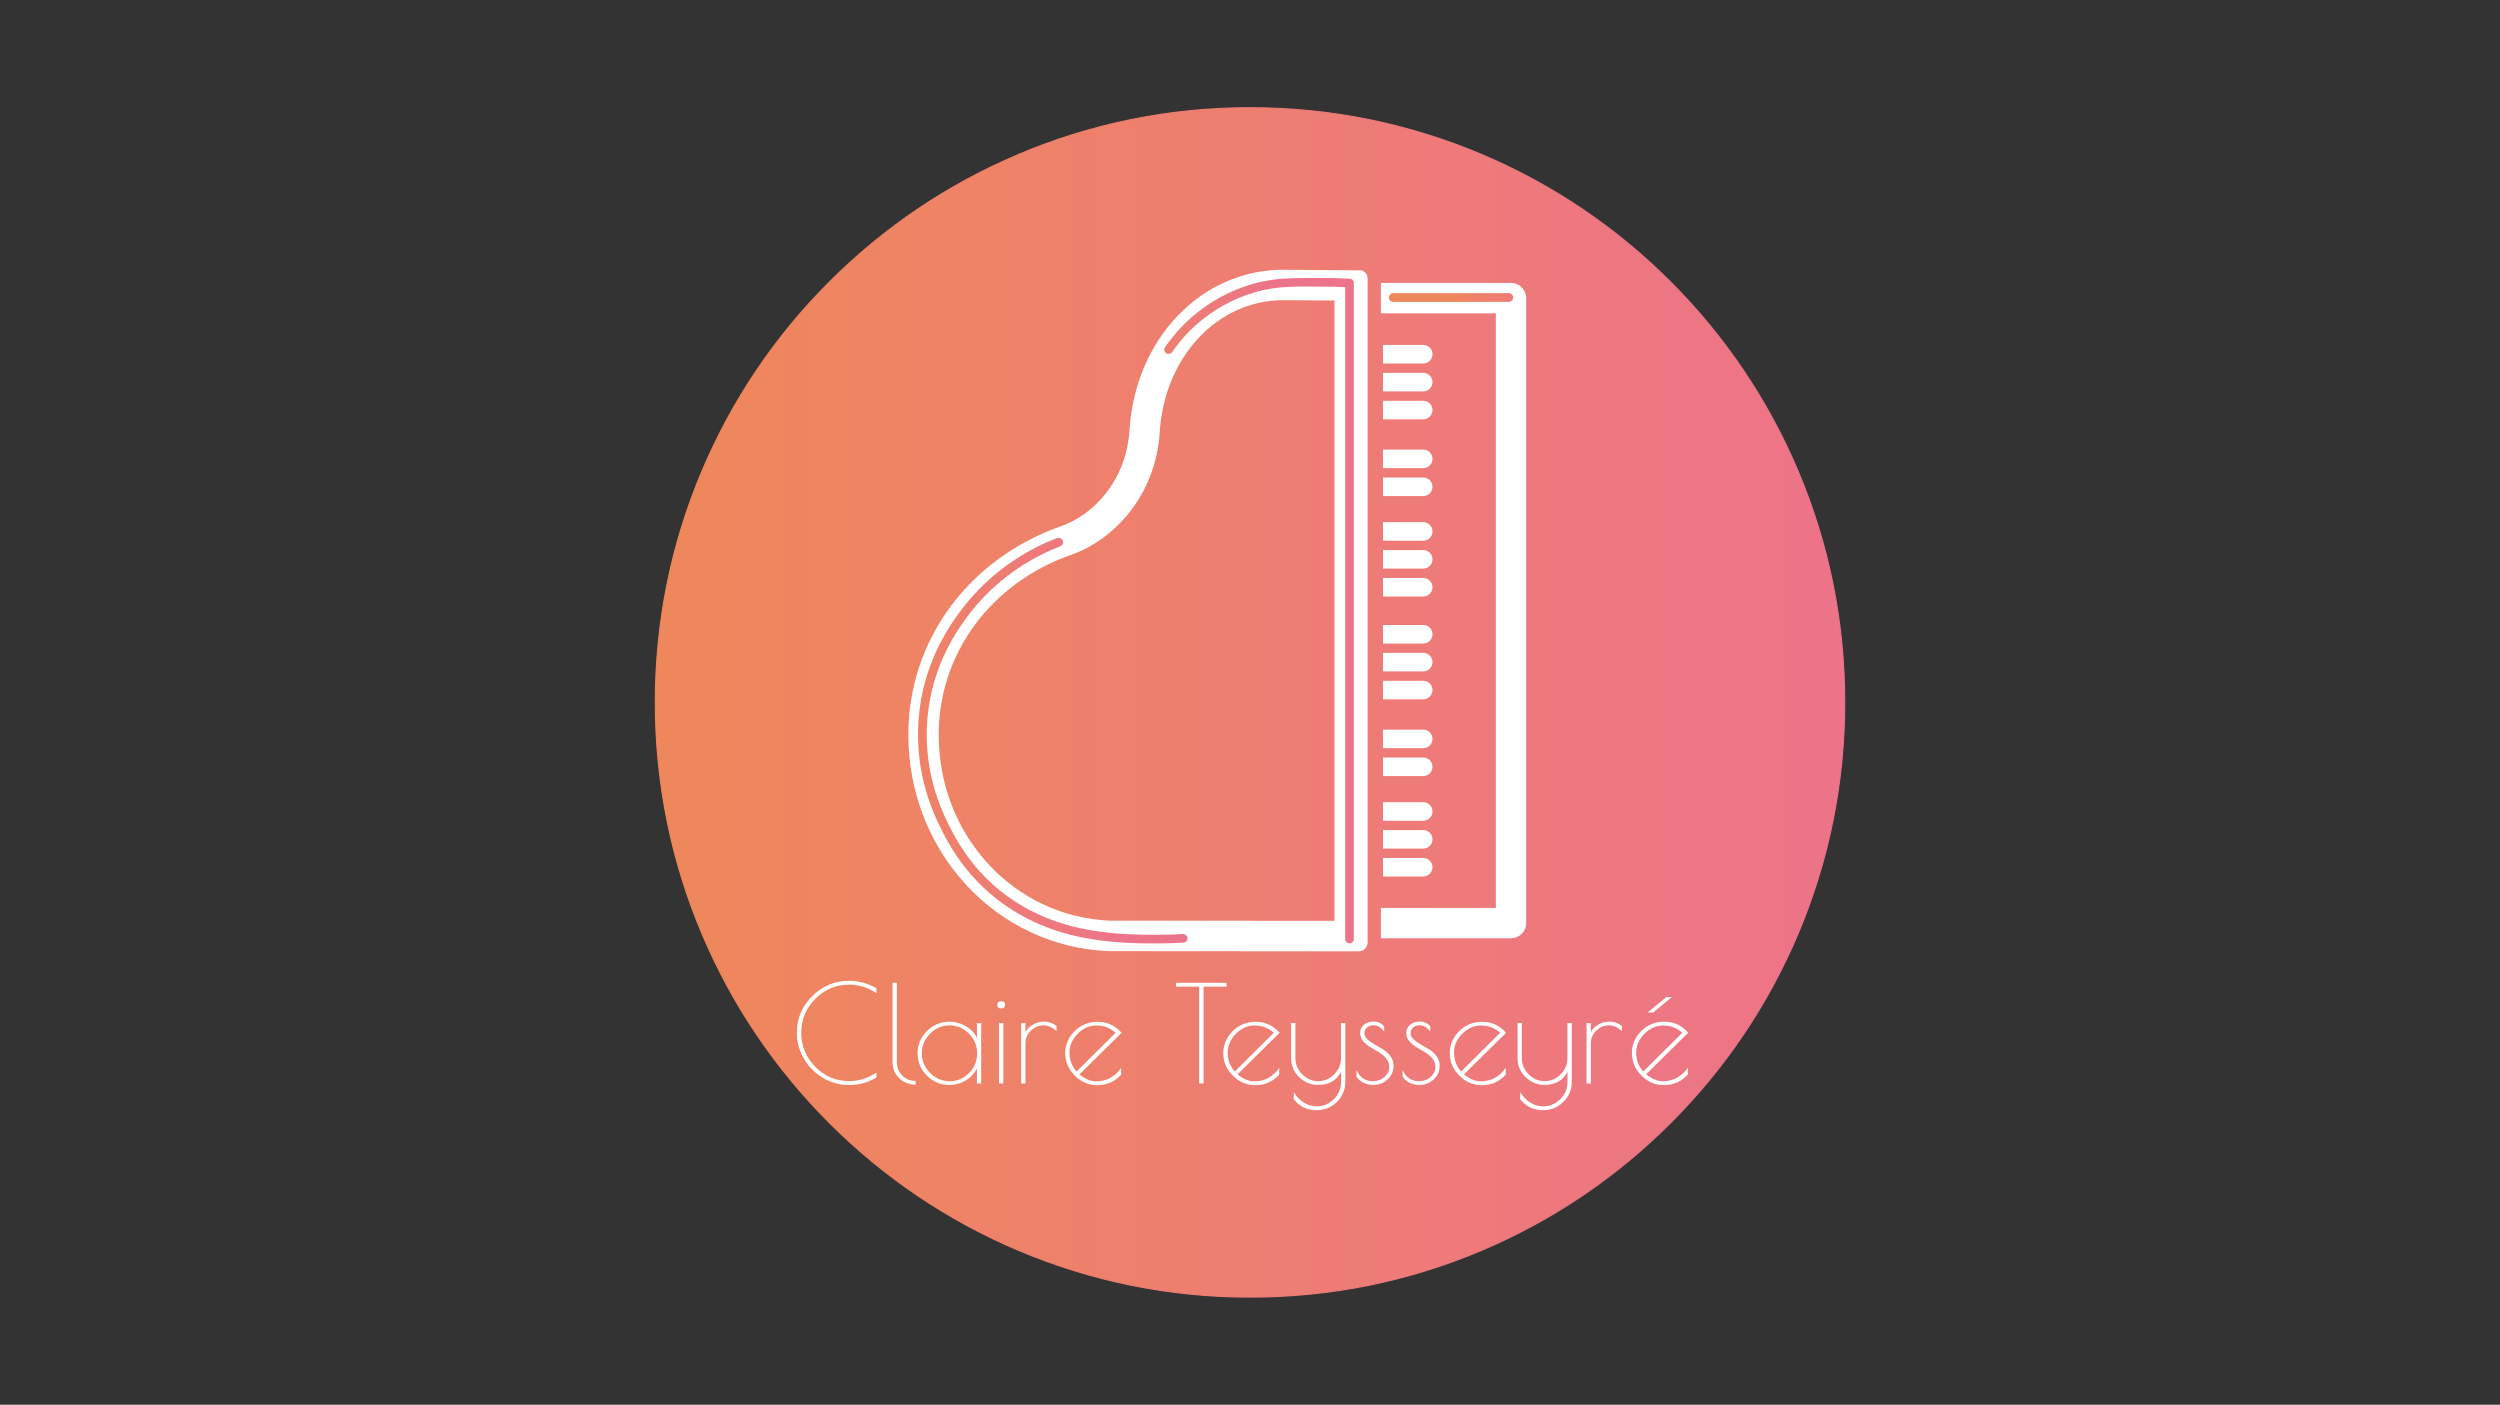
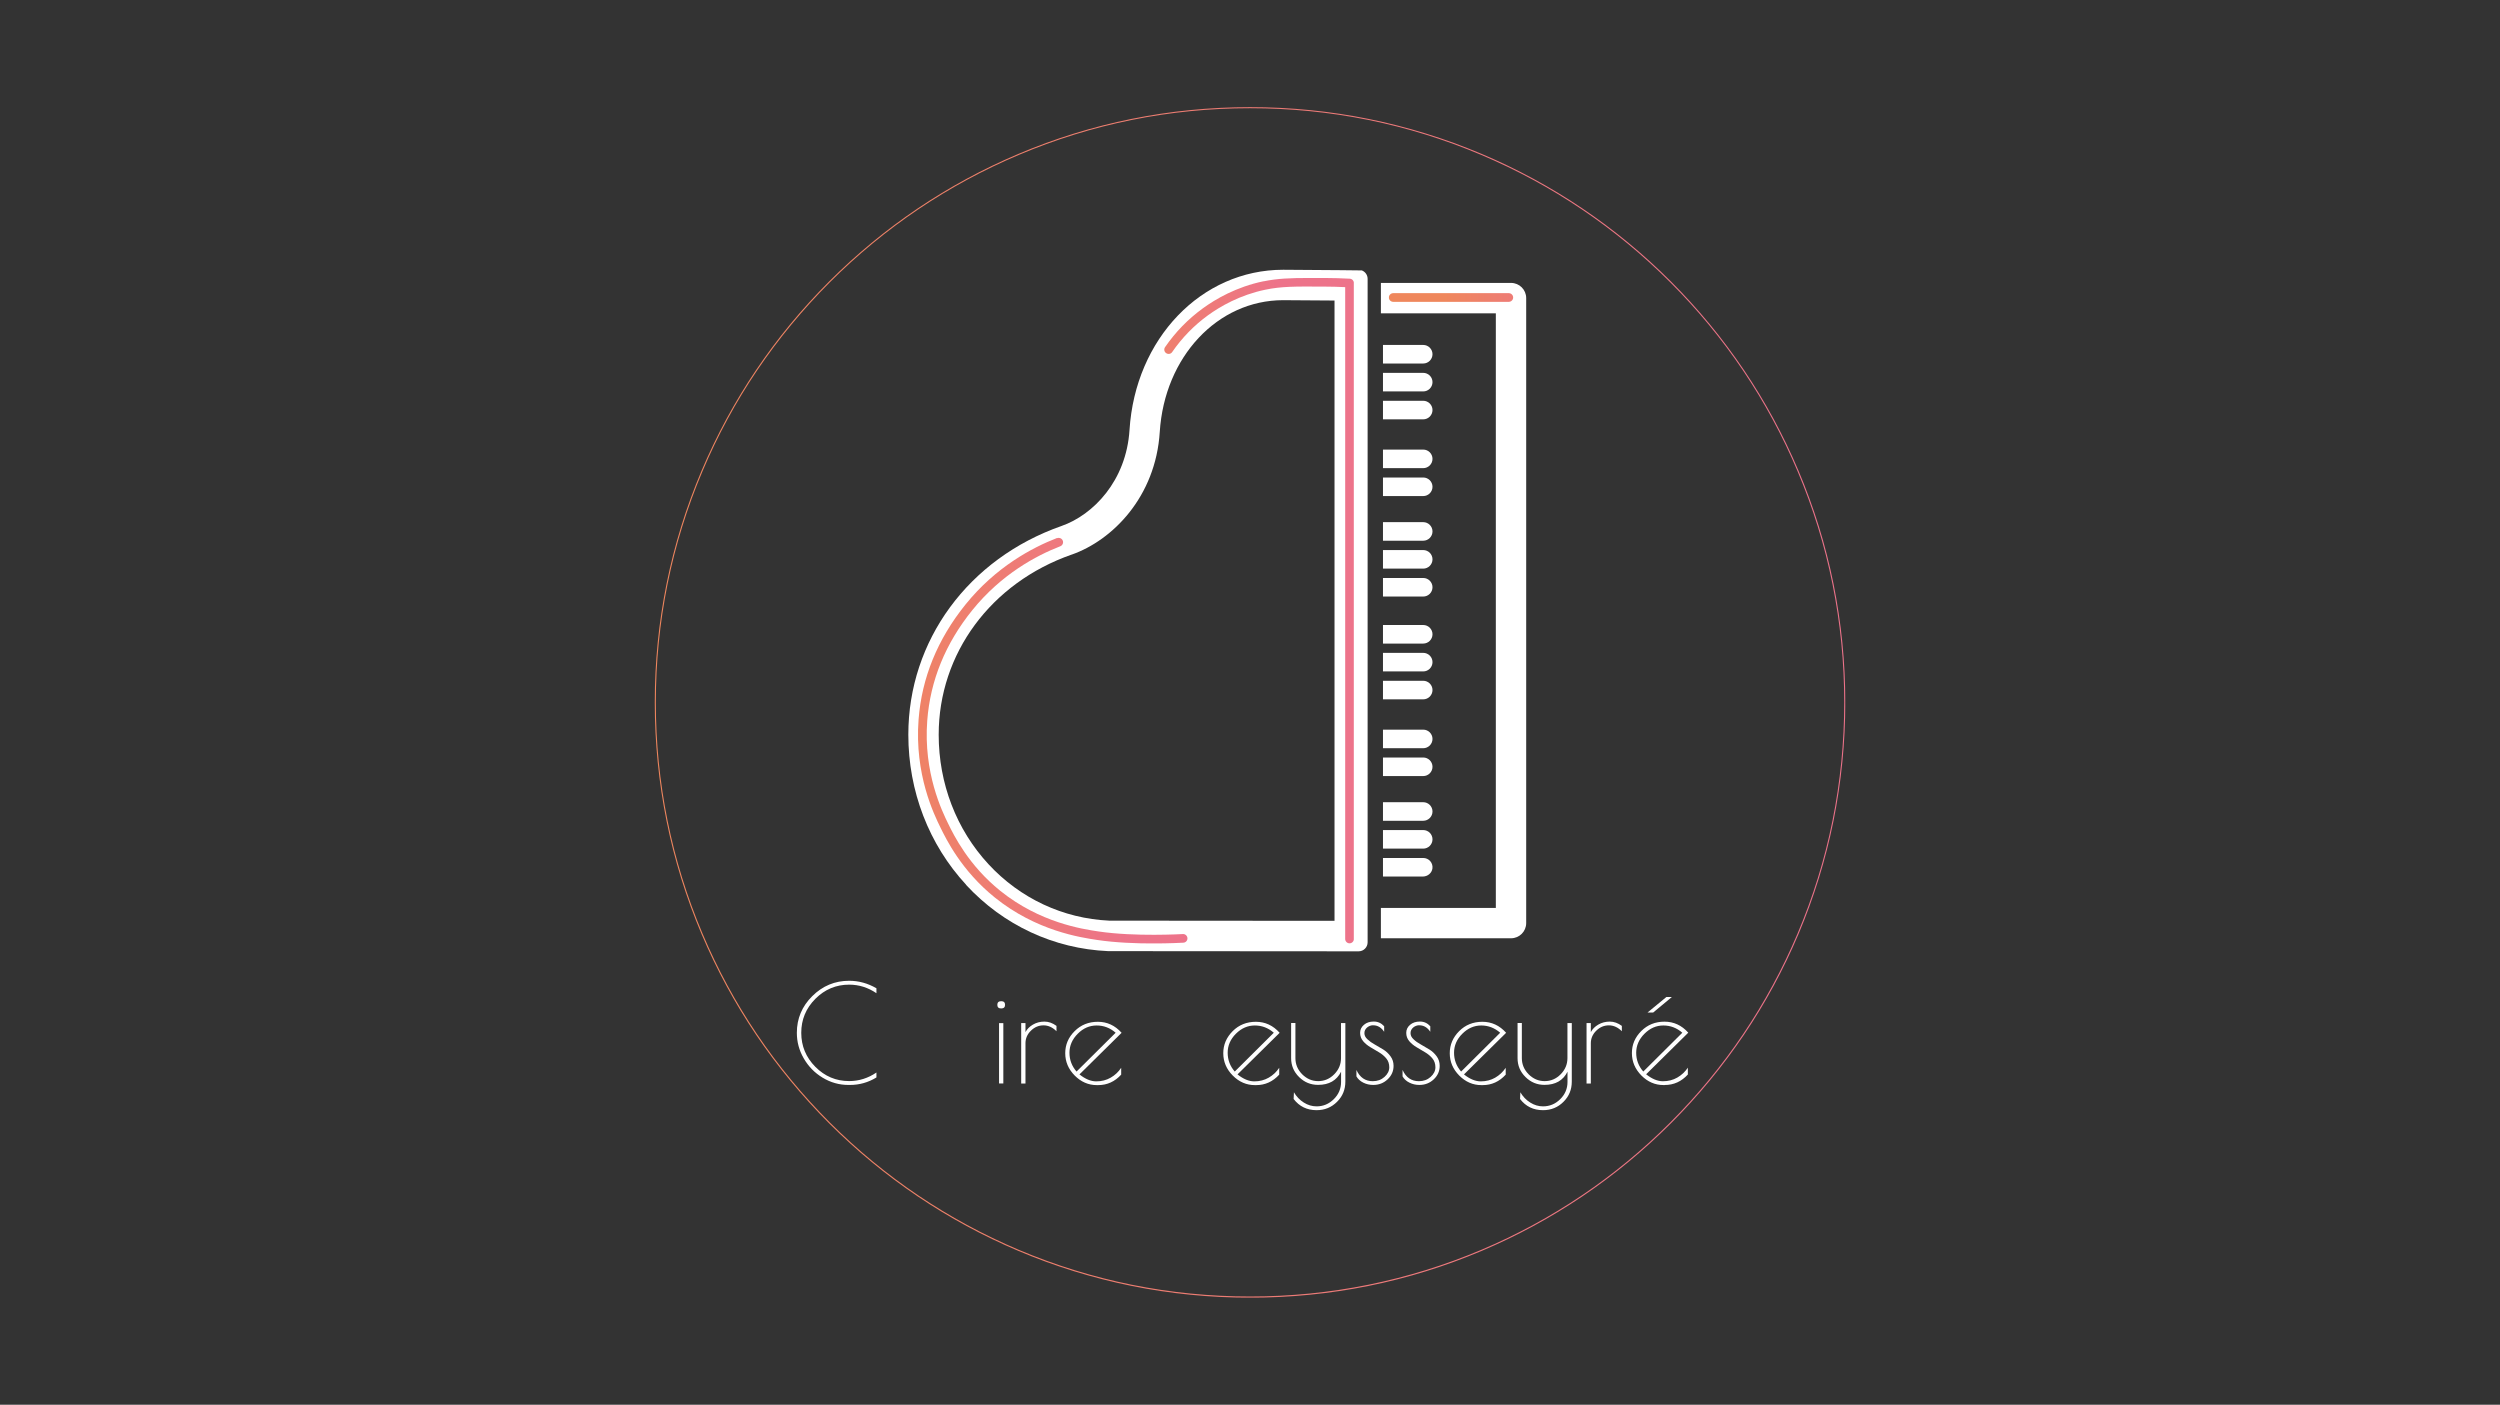
<svg xmlns="http://www.w3.org/2000/svg" xmlns:xlink="http://www.w3.org/1999/xlink" id="Calque_4" viewBox="0 0 420 236">
  <rect x="0" y="0" width="420" height="236" fill="#333333" stroke="none" />
  <defs>
    <style>.cls-1{clip-path:url(#clippath-2);}.cls-2{fill:none;}.cls-2,.cls-3,.cls-4,.cls-5,.cls-6,.cls-7,.cls-8,.cls-9{stroke-width:0px;}.cls-3{opacity:.41;}.cls-3,.cls-9{fill:#fff;}.cls-4{fill:url(#Dégradé_sans_nom_5-4);}.cls-10{clip-path:url(#clippath-1);}.cls-11{clip-path:url(#clippath-4);}.cls-5{fill:url(#Dégradé_sans_nom_5-3);}.cls-6{fill:url(#Dégradé_sans_nom_5-5);}.cls-7{fill:url(#Dégradé_sans_nom_5-2);}.cls-8{fill:url(#Dégradé_sans_nom_5);}.cls-12{clip-path:url(#clippath);}.cls-13{clip-path:url(#clippath-3);}.cls-14{clip-path:url(#clippath-5);}</style>
    <clipPath id="clippath">
-       <path class="cls-2" d="M110.09,118c0,55.18,44.73,99.91,99.91,99.91s99.91-44.73,99.91-99.91-44.73-99.91-99.91-99.91-99.91,44.73-99.91,99.91" />
-     </clipPath>
+       </clipPath>
    <linearGradient id="Dégradé_sans_nom_5" x1="-2577.44" y1="229" x2="-2575.3" y2="229" gradientTransform="translate(241492.39 21564.37) scale(93.65 -93.65)" gradientUnits="userSpaceOnUse">
      <stop offset="0" stop-color="#ef875c" />
      <stop offset=".99" stop-color="#ed738a" />
      <stop offset="1" stop-color="#ed738a" />
    </linearGradient>
    <clipPath id="clippath-1">
      <path class="cls-2" d="M171.15,209.97c-11.88-5.03-22.56-12.22-31.73-21.39-9.16-9.17-16.36-19.84-21.39-31.73-5.21-12.3-7.85-25.38-7.85-38.85s2.64-26.55,7.85-38.85c5.02-11.89,12.23-22.56,21.39-31.73,9.17-9.17,19.84-16.36,31.73-21.39,12.31-5.21,25.38-7.85,38.86-7.85s26.55,2.64,38.85,7.85c11.89,5.03,22.56,12.22,31.73,21.39,9.17,9.16,16.36,19.84,21.39,31.73,5.21,12.31,7.85,25.38,7.85,38.85s-2.64,26.55-7.85,38.85c-5.03,11.89-12.22,22.56-21.39,31.73-9.17,9.17-19.84,16.36-31.73,21.39-12.3,5.2-25.38,7.84-38.85,7.84s-26.55-2.64-38.86-7.84M171.08,25.86c-11.91,5.04-22.6,12.25-31.79,21.43-9.18,9.18-16.39,19.88-21.43,31.79-5.22,12.33-7.86,25.42-7.86,38.92s2.64,26.6,7.86,38.93c5.04,11.91,12.25,22.6,21.43,31.79,9.19,9.18,19.88,16.39,31.79,21.43,12.33,5.21,25.42,7.86,38.93,7.86s26.59-2.64,38.92-7.86c11.91-5.04,22.6-12.25,31.79-21.43,9.19-9.19,16.39-19.88,21.43-31.79,5.21-12.33,7.86-25.43,7.86-38.93s-2.64-26.6-7.86-38.92c-5.04-11.91-12.25-22.6-21.43-31.79-9.18-9.18-19.88-16.39-31.79-21.43-12.33-5.21-25.42-7.86-38.92-7.86s-26.6,2.64-38.93,7.86" />
    </clipPath>
    <linearGradient id="Dégradé_sans_nom_5-2" x1="-2577.46" y1="229" x2="-2575.33" y2="229" gradientTransform="translate(241714.97 21583.94) scale(93.74 -93.74)" xlink:href="#Dégradé_sans_nom_5" />
    <clipPath id="clippath-2">
      <path class="cls-2" d="M177.59,90.38c-4.21,1.63-10.31,4.89-15.37,11.16-4.71,5.83-7.37,12.34-7.9,19.35-.7,9.2,2.59,15.93,3.68,18.14.97,1.98,3.54,7.25,9.13,11.75,6.96,5.61,14.39,6.71,17.18,7.13,3.13.47,6.63.59,9.42.59s4.91-.12,5.08-.13c.4-.02.71-.37.68-.77-.03-.4-.38-.71-.77-.68-.08,0-8.03.48-14.19-.44-2.69-.4-9.83-1.47-16.48-6.82-5.34-4.3-7.81-9.35-8.74-11.25-1.04-2.12-4.2-8.59-3.53-17.38.51-6.71,3.06-12.95,7.58-18.54,4.87-6.02,10.72-9.15,14.77-10.72.38-.15.56-.57.42-.94-.11-.29-.39-.47-.68-.47-.09,0-.18.01-.26.05" />
    </clipPath>
    <linearGradient id="Dégradé_sans_nom_5-3" x1="-2481.23" y1="228.84" x2="-2479.09" y2="228.84" gradientTransform="translate(52796.16 4979.54) scale(21.22 -21.22)" xlink:href="#Dégradé_sans_nom_5" />
    <clipPath id="clippath-3">
      <path class="cls-2" d="M212.28,47.25c-4.55.94-8.06,2.99-10.2,4.55-2.47,1.79-4.61,3.99-6.35,6.52-.23.33-.15.79.19,1.01.33.23.79.15,1.01-.19,1.65-2.4,3.67-4.47,6.01-6.17,2.03-1.47,5.34-3.41,9.64-4.3,2.69-.56,5.01-.55,9.62-.52h.32c1.16,0,2.32.04,3.47.09v109.51c0,.4.33.73.73.73s.73-.33.73-.73V47.55c0-.39-.3-.71-.69-.73-1.39-.07-2.81-.12-4.23-.12h-.32c-.8,0-1.54,0-2.23,0-3.23,0-5.35.08-7.69.56" />
    </clipPath>
    <linearGradient id="Dégradé_sans_nom_5-4" x1="-2427.46" y1="229.55" x2="-2425.33" y2="229.55" gradientTransform="translate(36425.59 3528.67) scale(14.93 -14.93)" xlink:href="#Dégradé_sans_nom_5" />
    <clipPath id="clippath-4">
      <path class="cls-2" d="M234.06,49.25c-.4,0-.73.33-.73.73s.33.73.73.73h19.42c.4,0,.73-.33.73-.73s-.33-.73-.73-.73h-19.42Z" />
    </clipPath>
    <linearGradient id="Dégradé_sans_nom_5-5" x1="-2331.96" y1="232.7" x2="-2329.83" y2="232.7" gradientTransform="translate(23049.06 2326.68) scale(9.78 -9.78)" xlink:href="#Dégradé_sans_nom_5" />
    <clipPath id="clippath-5">
      <rect class="cls-2" x="476.96" y="37.05" width="100.07" height="100.07" rx="50.03" ry="50.03" />
    </clipPath>
  </defs>
  <g class="cls-12">
    <rect class="cls-8" x="110.09" y="18.09" width="199.82" height="199.82" />
  </g>
  <g class="cls-10">
    <rect class="cls-7" x="110" y="18" width="200" height="200" />
  </g>
  <path class="cls-9" d="M253.85,157.63c1.41,0,2.55-1.14,2.55-2.55V50.08c0-1.41-1.14-2.55-2.55-2.55h-21.86v5.11h19.31v99.89h-19.31v5.1h21.86ZM240.66,93.97c0-.86-.7-1.56-1.56-1.56h-6.76v3.12h6.76c.86,0,1.56-.7,1.56-1.56M240.66,98.66c0-.86-.7-1.56-1.56-1.56h-6.76v3.12h6.76c.86,0,1.56-.7,1.56-1.56M240.66,106.56c0-.86-.7-1.56-1.56-1.56h-6.76v3.12h6.76c.86,0,1.56-.7,1.56-1.56M240.66,111.24c0-.86-.7-1.56-1.56-1.56h-6.76v3.12h6.76c.86,0,1.56-.7,1.56-1.56M240.66,115.93c0-.86-.7-1.56-1.56-1.56h-6.76v3.12h6.76c.86,0,1.56-.7,1.56-1.56M240.66,124.14c0-.86-.7-1.56-1.56-1.56h-6.76v3.12h6.76c.86,0,1.56-.7,1.56-1.56M240.66,128.82c0-.86-.7-1.56-1.56-1.56h-6.76v3.12h6.76c.86,0,1.56-.7,1.56-1.56M240.66,136.33c0-.86-.7-1.56-1.56-1.56h-6.76v3.12h6.76c.86,0,1.56-.7,1.56-1.56M240.66,141.01c0-.86-.7-1.56-1.56-1.56h-6.76v3.12h6.76c.86,0,1.56-.7,1.56-1.56M240.65,145.89c.12-.95-.62-1.75-1.55-1.75h-6.75s-.01,0-.01.02v3.09s0,.01.01.01h6.68c.8,0,1.52-.57,1.62-1.37M240.66,59.51c0-.86-.7-1.56-1.56-1.56h-6.76v3.12h6.76c.86,0,1.56-.7,1.56-1.56M240.66,64.2c0-.86-.7-1.56-1.56-1.56h-6.76v3.12h6.76c.86,0,1.56-.7,1.56-1.56M240.66,68.89c0-.86-.7-1.56-1.56-1.56h-6.76v3.12h6.76c.86,0,1.56-.7,1.56-1.56M240.66,77.09c0-.86-.7-1.56-1.56-1.56h-6.76v3.12h6.76c.86,0,1.56-.7,1.56-1.56M240.66,81.78c0-.86-.7-1.56-1.56-1.56h-6.76v3.12h6.76c.86,0,1.56-.7,1.56-1.56M240.66,89.28c0-.86-.7-1.56-1.56-1.56h-6.76v3.12h6.76c.86,0,1.56-.7,1.56-1.56" />
  <path class="cls-9" d="M162.3,148.66c6.26,6.77,14.74,10.73,23.87,11.13.04,0,.07,0,.11,0l39.37.03h2.59s.02,0,.02,0c.83,0,1.5-.68,1.5-1.51V46.84c0-.64-.4-1.19-.97-1.41-1.15-.01-2.34-.03-3.51-.04-3.78-.04-7.46-.07-9.7-.07-13.75,0-24.85,11.57-25.82,26.91-.54,8.57-6.12,14.28-11.41,16.13-15.65,5.48-25.75,19.25-25.75,35.07,0,9.48,3.45,18.44,9.71,25.21M180.03,93.18c6.88-2.41,14.13-9.72,14.81-20.62.8-12.61,9.71-22.13,20.73-22.13,2.02,0,5.23.03,8.63.06v104.21l-37.85-.03c-7.76-.36-14.96-3.73-20.29-9.49-5.39-5.83-8.36-13.55-8.36-21.75,0-13.63,8.77-25.51,22.34-30.26" />
  <g class="cls-1">
    <rect class="cls-5" x="153.62" y="90.33" width="45.89" height="68.16" />
  </g>
  <g class="cls-13">
    <rect class="cls-4" x="195.5" y="46.69" width="31.94" height="111.8" />
  </g>
  <g class="cls-11">
    <rect class="cls-6" x="233.34" y="49.25" width="20.88" height="1.46" />
  </g>
  <path class="cls-9" d="M142.78,182.27h-.25c-1.55,0-2.99-.41-4.33-1.22-1.34-.81-2.39-1.89-3.17-3.24s-1.16-2.77-1.16-4.3c0-2.39.86-4.44,2.59-6.16,1.73-1.72,3.8-2.58,6.2-2.58,1.61,0,3.13.42,4.58,1.26v.83c-1.41-.96-2.94-1.44-4.58-1.44-2.21,0-4.1.8-5.68,2.38-1.58,1.59-2.37,3.49-2.37,5.71s.79,4.12,2.37,5.72c1.58,1.59,3.47,2.39,5.68,2.39,1.64,0,3.17-.48,4.58-1.44v.83c-1.37.84-2.86,1.26-4.47,1.26" />
-   <path class="cls-9" d="M153.81,181.59v.63c-1.07,0-1.98-.36-2.73-1.07-.75-.71-1.13-1.63-1.13-2.74v-13.31h.72v13.31c0,.92.3,1.68.91,2.28.61.6,1.35.9,2.22.9" />
-   <path class="cls-9" d="M164.84,171.88v10.15h-.72v-2.53c-.42.86-1.05,1.53-1.89,2.03-.84.5-1.74.75-2.71.75-1.47,0-2.73-.52-3.79-1.57-1.05-1.04-1.58-2.3-1.58-3.75s.53-2.71,1.58-3.75c1.05-1.04,2.31-1.57,3.79-1.57.96,0,1.88.25,2.77.77.88.51,1.49,1.19,1.84,2.03v-2.55h.72ZM154.87,176.97c0,1.26.46,2.36,1.39,3.28.92.92,2.02,1.39,3.29,1.39s2.36-.46,3.26-1.39c.9-.92,1.35-2.02,1.35-3.29s-.45-2.37-1.37-3.3c-.91-.93-2-1.4-3.26-1.4s-2.36.47-3.28,1.41c-.93.94-1.39,2.04-1.39,3.3" />
  <path class="cls-9" d="M168.2,169.42c-.44,0-.65-.21-.65-.61s.22-.61.65-.61.65.2.65.61-.22.61-.65.61M168.56,182.02h-.72v-10.13h.72v10.13Z" />
  <path class="cls-9" d="M175.3,172.26c-.8,0-1.5.3-2.11.9-.61.6-.91,1.3-.91,2.1v6.77h-.72v-10.15h.72v1.51c.27-.51.69-.93,1.26-1.26.57-.33,1.21-.5,1.92-.5s1.38.24,2.03.72v.9c-.66-.66-1.39-.99-2.19-.99" />
  <path class="cls-9" d="M184.48,182.3h-.2c-1.43,0-2.67-.54-3.73-1.61-1.06-1.07-1.59-2.33-1.59-3.75s.52-2.66,1.58-3.71c1.05-1.05,2.35-1.57,3.9-1.57s2.88.61,3.99,1.85l-7.08,6.99c.98.78,1.92,1.17,2.82,1.17s1.71-.21,2.42-.62c.72-.41,1.3-.96,1.77-1.66v1.15c-1.07,1.17-2.36,1.76-3.88,1.76M184.24,172.28c-1.2,0-2.26.46-3.18,1.39-.92.92-1.39,1.99-1.39,3.19s.4,2.26,1.19,3.16l6.57-6.52c-.93-.81-2-1.22-3.19-1.22" />
-   <polygon class="cls-9" points="206.06 165.11 206.06 165.76 202.2 165.76 202.2 182.02 201.46 182.02 201.46 165.76 197.56 165.76 197.56 165.11 206.06 165.11" />
  <path class="cls-9" d="M211.04,182.3h-.21c-1.43,0-2.67-.54-3.73-1.61-1.06-1.07-1.59-2.33-1.59-3.75s.53-2.66,1.58-3.71c1.05-1.05,2.35-1.57,3.9-1.57s2.88.61,3.99,1.85l-7.08,6.99c.98.78,1.92,1.17,2.82,1.17s1.71-.21,2.42-.62c.72-.41,1.3-.96,1.77-1.66v1.15c-1.07,1.17-2.36,1.76-3.88,1.76M210.81,172.28c-1.19,0-2.25.46-3.18,1.39-.92.92-1.38,1.99-1.38,3.19s.4,2.26,1.19,3.16l6.56-6.52c-.93-.81-2-1.22-3.19-1.22" />
  <path class="cls-9" d="M225.3,171.88h.72v9.83c0,1.34-.46,2.47-1.4,3.4-.93.93-2.07,1.4-3.43,1.4-1.62,0-2.91-.63-3.86-1.88l.05-1.13c.42.72.97,1.3,1.66,1.73.68.43,1.4.64,2.15.64,1.11,0,2.07-.4,2.89-1.21.81-.8,1.22-1.77,1.22-2.89v-1.72c-.74,1.47-2.02,2.21-3.86,2.21-1.25,0-2.31-.44-3.2-1.32-.89-.88-1.33-1.94-1.33-3.17v-5.91h.72v5.91c0,1.04.38,1.94,1.14,2.71.76.76,1.66,1.15,2.69,1.15s1.93-.38,2.69-1.15c.76-.77,1.14-1.67,1.14-2.71v-5.91Z" />
  <path class="cls-9" d="M230.71,172.24c-.39,0-.73.13-1.04.38-.3.26-.45.57-.45.95s.17.72.51,1.03c.34.32.74.61,1.22.87.47.26.95.54,1.43.84.48.3.89.68,1.23,1.15.34.46.51,1,.51,1.6,0,.89-.33,1.64-1,2.27s-1.47.94-2.42.94c-.6,0-1.16-.13-1.68-.39-.52-.26-.9-.62-1.14-1.05v-1.08c.57,1.26,1.49,1.89,2.75,1.89.78,0,1.44-.24,1.97-.72.53-.48.8-1.02.8-1.61s-.17-1.1-.51-1.5c-.34-.41-.75-.75-1.23-1.03-.48-.29-.96-.57-1.43-.85-.47-.28-.88-.61-1.22-1.01-.33-.4-.51-.86-.51-1.4s.21-.98.64-1.35c.43-.37.98-.55,1.66-.55s1.26.26,1.74.79v.93c-.48-.72-1.09-1.09-1.83-1.09" />
  <path class="cls-9" d="M238.46,172.24c-.39,0-.74.13-1.04.38-.3.26-.45.57-.45.95s.17.72.51,1.03c.33.32.74.61,1.22.87.47.26.95.54,1.43.84.48.3.89.68,1.23,1.15.34.46.51,1,.51,1.6,0,.89-.33,1.64-1,2.27s-1.48.94-2.42.94c-.6,0-1.16-.13-1.68-.39-.52-.26-.9-.62-1.14-1.05v-1.08c.57,1.26,1.49,1.89,2.75,1.89.78,0,1.44-.24,1.97-.72.53-.48.8-1.02.8-1.61s-.17-1.1-.51-1.5c-.34-.41-.75-.75-1.23-1.03-.48-.29-.96-.57-1.43-.85-.47-.28-.88-.61-1.22-1.01-.34-.4-.51-.86-.51-1.4s.21-.98.64-1.35c.43-.37.98-.55,1.66-.55s1.26.26,1.74.79v.93c-.48-.72-1.09-1.09-1.83-1.09" />
  <path class="cls-9" d="M249.08,182.3h-.2c-1.43,0-2.67-.54-3.73-1.61-1.06-1.07-1.59-2.33-1.59-3.75s.53-2.66,1.58-3.71c1.05-1.05,2.35-1.57,3.9-1.57s2.88.61,3.99,1.85l-7.08,6.99c.97.78,1.92,1.17,2.82,1.17s1.71-.21,2.42-.62c.71-.41,1.3-.96,1.77-1.66v1.15c-1.07,1.17-2.36,1.76-3.88,1.76M248.85,172.28c-1.19,0-2.25.46-3.18,1.39-.93.92-1.39,1.99-1.39,3.19s.4,2.26,1.19,3.16l6.56-6.52c-.93-.81-2-1.22-3.19-1.22" />
  <path class="cls-9" d="M263.34,171.88h.72v9.83c0,1.34-.46,2.47-1.4,3.4-.93.93-2.07,1.4-3.43,1.4-1.62,0-2.91-.63-3.86-1.88l.05-1.13c.42.72.97,1.3,1.66,1.73.68.43,1.4.64,2.15.64,1.11,0,2.07-.4,2.89-1.21.81-.8,1.22-1.77,1.22-2.89v-1.72c-.74,1.47-2.02,2.21-3.86,2.21-1.25,0-2.31-.44-3.2-1.32-.89-.88-1.33-1.94-1.33-3.17v-5.91h.72v5.91c0,1.04.38,1.94,1.14,2.71.76.76,1.66,1.15,2.69,1.15s1.94-.38,2.69-1.15c.76-.77,1.14-1.67,1.14-2.71v-5.91Z" />
  <path class="cls-9" d="M270.28,172.26c-.8,0-1.5.3-2.11.9-.61.6-.91,1.3-.91,2.1v6.77h-.72v-10.15h.72v1.51c.27-.51.69-.93,1.26-1.26.57-.33,1.21-.5,1.92-.5s1.38.24,2.03.72v.9c-.66-.66-1.39-.99-2.19-.99" />
  <path class="cls-9" d="M279.68,182.29h-.2c-1.43,0-2.67-.54-3.73-1.61-1.06-1.08-1.59-2.33-1.59-3.76s.52-2.66,1.58-3.71c1.05-1.05,2.35-1.57,3.9-1.57s2.88.61,3.99,1.85l-7.08,6.99c.98.78,1.92,1.17,2.82,1.17s1.71-.21,2.42-.62c.71-.41,1.3-.96,1.77-1.66v1.15c-1.07,1.17-2.36,1.76-3.88,1.76M279.45,172.28c-1.2,0-2.25.46-3.18,1.39-.92.92-1.39,1.99-1.39,3.19s.4,2.25,1.19,3.16l6.56-6.52c-.93-.81-1.99-1.22-3.19-1.22M279.95,167.5h.92l-3.13,2.6h-.95l3.16-2.6Z" />
  <g class="cls-14">
    <path class="cls-3" d="M733.03,161.89v-9.75c-9.5-2.55-17.26-3.09-22.5-3.12-19.38-.14-29.61,6.38-39.65,1.21-1.47-.76-6.18-2.97-12.93-5.44-1.75-.64-3.84-1.2-6.58-1.6-8.95-1.3-14.91.59-19.51,1.28-25.22,3.78-52.36-21.91-77.33-45.56-5.34-5.05-9.44-9.32-11.74-11.76-.03,0-.05,0-.08,0-4.67,0-9.35.3-14.02.26-2.68-.02-5.36-.17-8.02-.5-5.38,3.38-14.49,9.13-25.73,16.42-48.77,31.62-57.88,40.4-75.64,40.35-11.32-.03-15.05-3.62-29.26-1.92-15.12,1.81-21.72,5.02-30.21,6.24-6.59.94-16.47.68-29.58-5.73v19.67c134.26,0,268.52-.02,402.78-.02Z" />
  </g>
</svg>